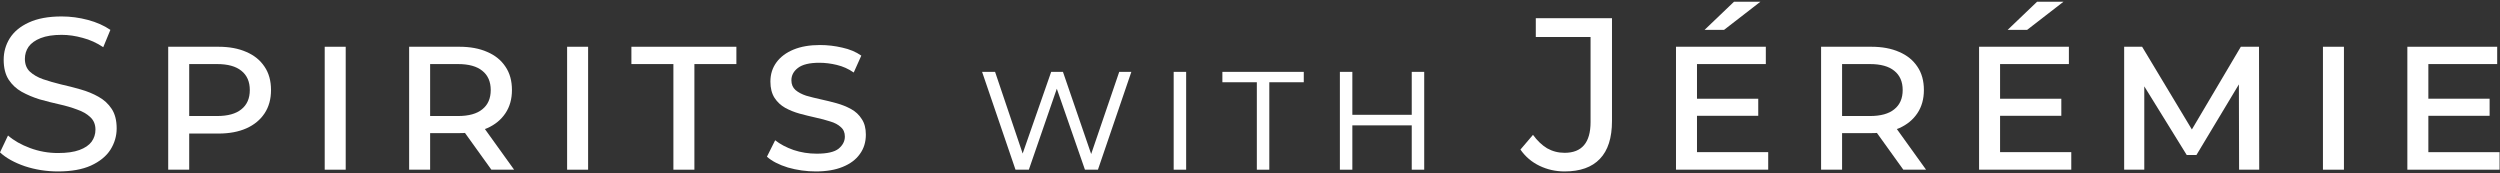
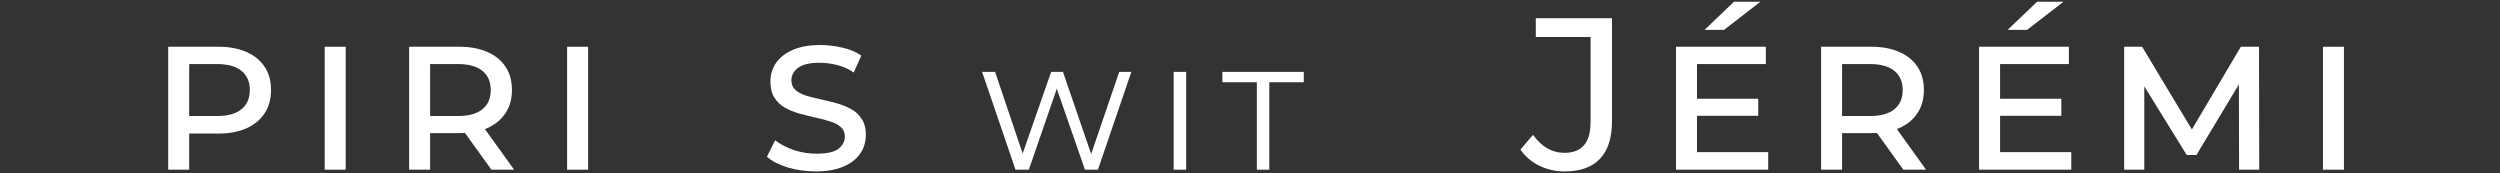
<svg xmlns="http://www.w3.org/2000/svg" width="231" height="16" viewBox="0 0 231 16" fill="none">
  <rect x="0" y="0" width="231" height="16" fill="#333333" stroke="none" />
-   <path d="M224.06 9.12H230.04V10.7H224.06V9.12ZM224.38 14.06H230.96V15.68H222.44V4.32H230.74V5.92H224.38V14.06Z" fill="white" />
  <path d="M214.64 15.68V4.32H216.58V15.68H214.64Z" fill="white" />
  <path d="M196.272 15.68V4.32H197.932L202.912 12.6H202.152L207.052 4.32H208.732L208.752 15.68H206.892L206.872 7.3H207.172L202.952 14.32H202.052L197.712 7.3H198.132V15.68H196.272Z" fill="white" />
  <path d="M184.486 9.12H190.466V10.7H184.486V9.12ZM184.806 14.06H191.386V15.68H182.866V4.32H191.166V5.92H184.806V14.06ZM185.506 2.76L188.226 0.16H190.666L187.306 2.76H185.506Z" fill="white" />
  <path d="M168.268 15.68V4.32H172.908C173.908 4.32 174.768 4.48 175.488 4.8C176.208 5.107 176.768 5.56 177.168 6.16C177.568 6.747 177.768 7.467 177.768 8.32C177.768 9.147 177.568 9.86 177.168 10.46C176.768 11.06 176.208 11.52 175.488 11.84C174.768 12.147 173.908 12.3 172.908 12.3H169.348L170.208 11.42V15.68H168.268ZM175.868 15.68L172.908 11.56H175.008L177.968 15.68H175.868ZM170.208 11.64L169.468 10.72H172.788C173.775 10.72 174.522 10.514 175.028 10.1C175.548 9.687 175.808 9.094 175.808 8.32C175.808 7.547 175.548 6.954 175.028 6.54C174.522 6.127 173.775 5.92 172.788 5.92H169.468L170.208 5V11.64Z" fill="white" />
  <path d="M156.482 9.12H162.462V10.7H156.482V9.12ZM156.802 14.06H163.382V15.68H154.862V4.32H163.162V5.92H156.802V14.06ZM157.502 2.76L160.222 0.16H162.662L159.302 2.76H157.502Z" fill="white" />
  <path d="M144.568 15.84C143.742 15.84 142.968 15.667 142.248 15.32C141.528 14.973 140.942 14.473 140.488 13.82L141.648 12.46C142.035 12.993 142.468 13.407 142.948 13.7C143.442 13.98 143.982 14.12 144.568 14.12C146.168 14.12 146.968 13.174 146.968 11.28V3.42H141.908V1.68H148.948V11.18C148.948 12.74 148.575 13.907 147.828 14.68C147.095 15.454 146.008 15.84 144.568 15.84Z" fill="white" />
-   <path d="M123.805 15.68V6.64H124.957V10.608H130.445V6.64H131.597V15.68H130.445V11.584H124.957V15.68H123.805Z" fill="white" />
  <path d="M116.132 15.68V7.6H112.948V6.64H120.468V7.6H117.284V15.68H116.132Z" fill="white" />
  <path d="M108.448 15.68V6.64H109.6V15.68H108.448Z" fill="white" />
  <path d="M93.833 15.68L90.745 6.64H91.945L94.793 15.072H94.185L97.129 6.64H98.217L101.113 15.072H100.537L103.417 6.64H104.537L101.449 15.68H100.249L97.497 7.76H97.801L95.065 15.68H93.833Z" fill="white" />
  <path d="M80.005 12.44C80.005 13.133 79.819 13.733 79.445 14.24C79.085 14.747 78.559 15.14 77.865 15.42C77.185 15.7 76.359 15.84 75.385 15.84C74.505 15.84 73.645 15.72 72.805 15.48C71.979 15.227 71.332 14.893 70.865 14.48L71.625 12.96C72.079 13.32 72.645 13.62 73.325 13.86C74.005 14.087 74.719 14.2 75.465 14.2C76.425 14.2 77.099 14.047 77.485 13.74C77.872 13.42 78.065 13.047 78.065 12.62C78.065 12.247 77.939 11.954 77.685 11.74C77.445 11.514 77.119 11.34 76.705 11.22C76.292 11.087 75.839 10.967 75.345 10.86C74.865 10.754 74.379 10.633 73.885 10.5C73.405 10.367 72.959 10.187 72.545 9.96C72.145 9.733 71.819 9.427 71.565 9.04C71.312 8.64 71.185 8.14 71.185 7.54C71.185 6.86 71.372 6.267 71.745 5.76C72.119 5.253 72.645 4.86 73.325 4.58C74.005 4.3 74.819 4.16 75.765 4.16C76.459 4.16 77.145 4.24 77.825 4.4C78.505 4.547 79.092 4.793 79.585 5.14L78.885 6.7C78.405 6.367 77.885 6.133 77.325 6C76.779 5.867 76.239 5.8 75.705 5.8C74.799 5.8 74.139 5.96 73.725 6.28C73.325 6.587 73.125 6.967 73.125 7.42C73.125 7.793 73.252 8.093 73.505 8.32C73.759 8.533 74.085 8.707 74.485 8.84C74.899 8.96 75.352 9.073 75.845 9.18C76.339 9.287 76.825 9.407 77.305 9.54C77.785 9.673 78.232 9.853 78.645 10.08C79.059 10.307 79.385 10.614 79.625 11C79.879 11.373 80.005 11.854 80.005 12.44Z" fill="white" />
-   <path d="M62.222 15.68V5.92H58.342V4.32H68.042V5.92H64.162V15.68H62.222Z" fill="white" />
  <path d="M52.401 15.68V4.32H54.341V15.68H52.401Z" fill="white" />
  <path d="M37.804 15.68V4.32H42.444C43.444 4.32 44.304 4.48 45.024 4.8C45.744 5.107 46.304 5.56 46.704 6.16C47.104 6.747 47.304 7.467 47.304 8.32C47.304 9.147 47.104 9.86 46.704 10.46C46.304 11.06 45.744 11.52 45.024 11.84C44.304 12.147 43.444 12.3 42.444 12.3H38.884L39.744 11.42V15.68H37.804ZM45.404 15.68L42.444 11.56H44.544L47.504 15.68H45.404ZM39.744 11.64L39.004 10.72H42.324C43.31 10.72 44.057 10.514 44.564 10.1C45.084 9.687 45.344 9.094 45.344 8.32C45.344 7.547 45.084 6.954 44.564 6.54C44.057 6.127 43.31 5.92 42.324 5.92H39.004L39.744 5V11.64Z" fill="white" />
  <path d="M30.003 15.68V4.32H31.943V15.68H30.003Z" fill="white" />
  <path d="M15.542 15.68V4.32H20.182C21.182 4.32 22.042 4.48 22.762 4.8C23.482 5.107 24.042 5.56 24.442 6.16C24.842 6.747 25.042 7.467 25.042 8.32C25.042 9.16 24.842 9.88 24.442 10.48C24.042 11.08 23.482 11.54 22.762 11.86C22.042 12.18 21.182 12.34 20.182 12.34H16.622L17.482 11.42V15.68H15.542ZM17.482 11.64L16.742 10.72H20.062C21.049 10.72 21.795 10.514 22.302 10.1C22.822 9.687 23.082 9.094 23.082 8.32C23.082 7.547 22.822 6.954 22.302 6.54C21.795 6.127 21.049 5.92 20.062 5.92H16.742L17.482 5V11.64Z" fill="white" />
-   <path d="M5.36 15.84C4.293 15.84 3.273 15.68 2.3 15.36C1.327 15.027 0.56 14.6 0 14.08L0.74 12.52C1.273 12.987 1.953 13.373 2.78 13.68C3.607 13.987 4.467 14.14 5.36 14.14C6.173 14.14 6.833 14.047 7.34 13.86C7.847 13.673 8.22 13.42 8.46 13.1C8.7 12.767 8.82 12.393 8.82 11.98C8.82 11.5 8.66 11.113 8.34 10.82C8.033 10.527 7.627 10.293 7.12 10.12C6.627 9.933 6.08 9.773 5.48 9.64C4.88 9.507 4.273 9.353 3.66 9.18C3.06 8.993 2.507 8.76 2 8.48C1.507 8.2 1.107 7.827 0.8 7.36C0.493 6.88 0.34 6.267 0.34 5.52C0.34 4.8 0.527 4.14 0.9 3.54C1.287 2.927 1.873 2.44 2.66 2.08C3.46 1.707 4.473 1.52 5.7 1.52C6.513 1.52 7.32 1.627 8.12 1.84C8.92 2.053 9.613 2.36 10.2 2.76L9.54 4.36C8.94 3.96 8.307 3.673 7.64 3.5C6.973 3.313 6.327 3.22 5.7 3.22C4.913 3.22 4.267 3.32 3.76 3.52C3.253 3.72 2.88 3.987 2.64 4.32C2.413 4.653 2.3 5.027 2.3 5.44C2.3 5.933 2.453 6.327 2.76 6.62C3.08 6.913 3.487 7.147 3.98 7.32C4.487 7.493 5.04 7.653 5.64 7.8C6.24 7.933 6.84 8.087 7.44 8.26C8.053 8.433 8.607 8.66 9.1 8.94C9.607 9.22 10.013 9.593 10.32 10.06C10.627 10.527 10.78 11.127 10.78 11.86C10.78 12.567 10.587 13.227 10.2 13.84C9.813 14.44 9.213 14.927 8.4 15.3C7.6 15.66 6.587 15.84 5.36 15.84Z" fill="white" />
</svg>